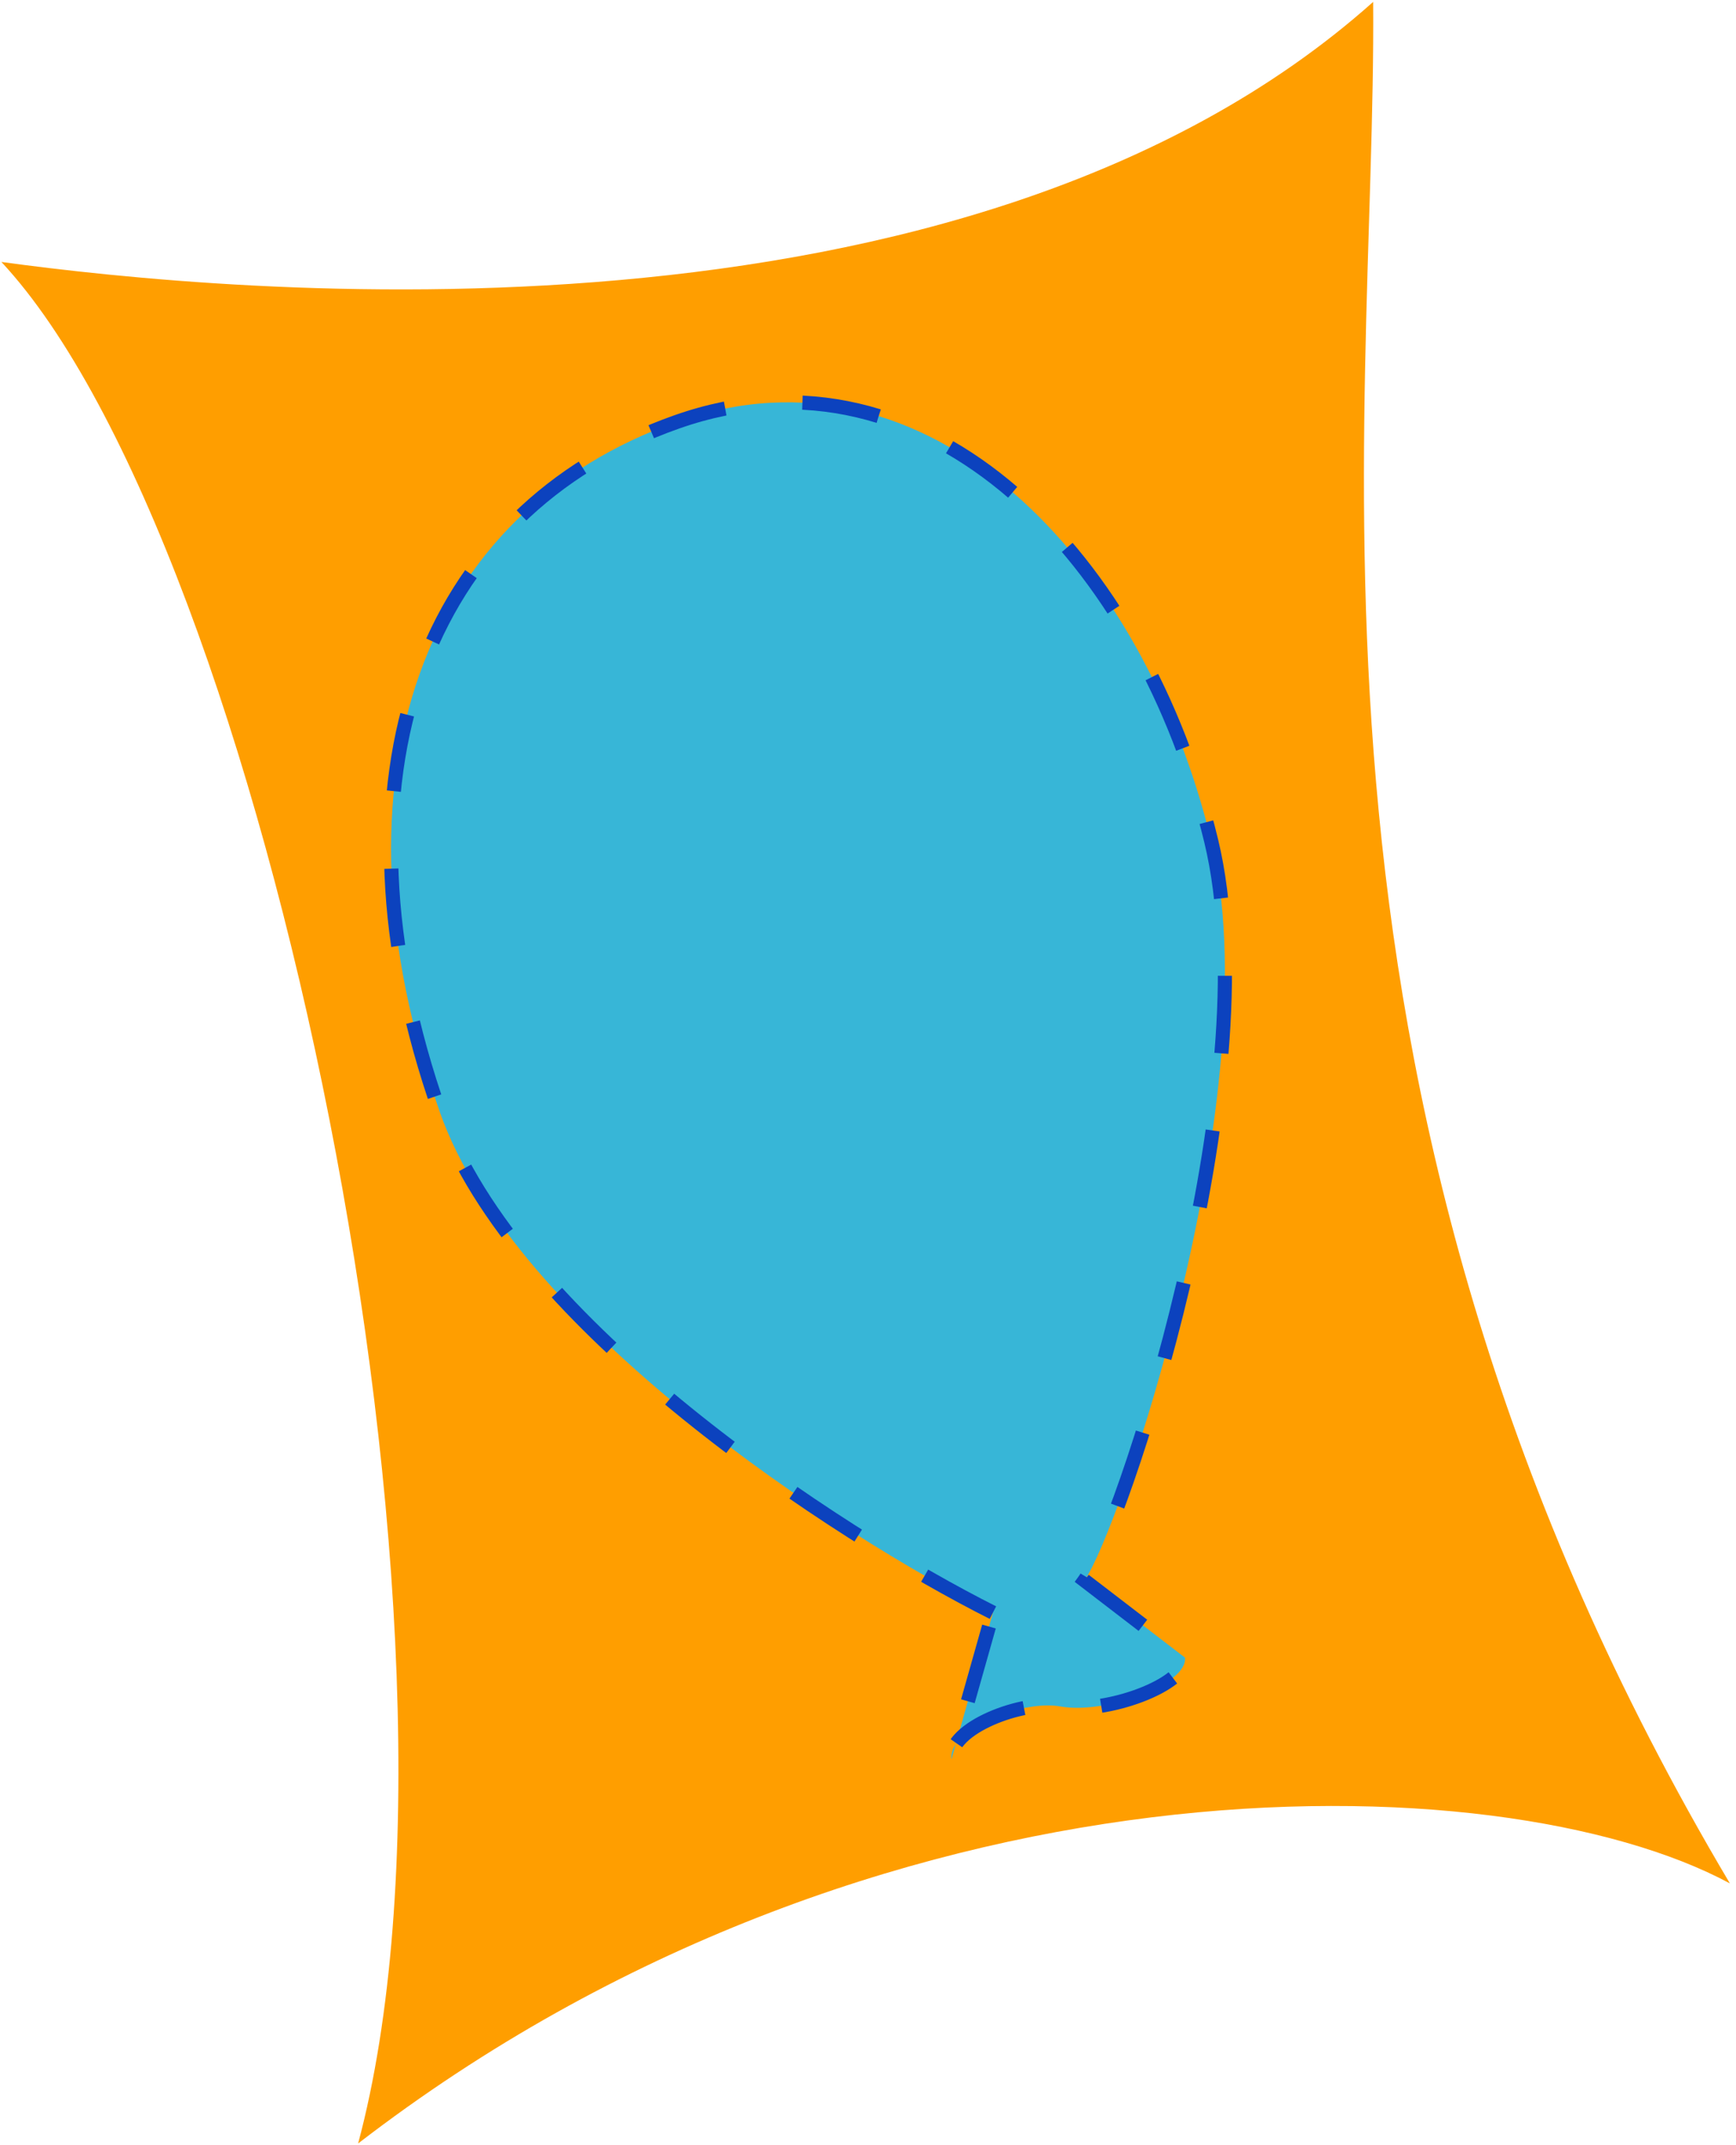
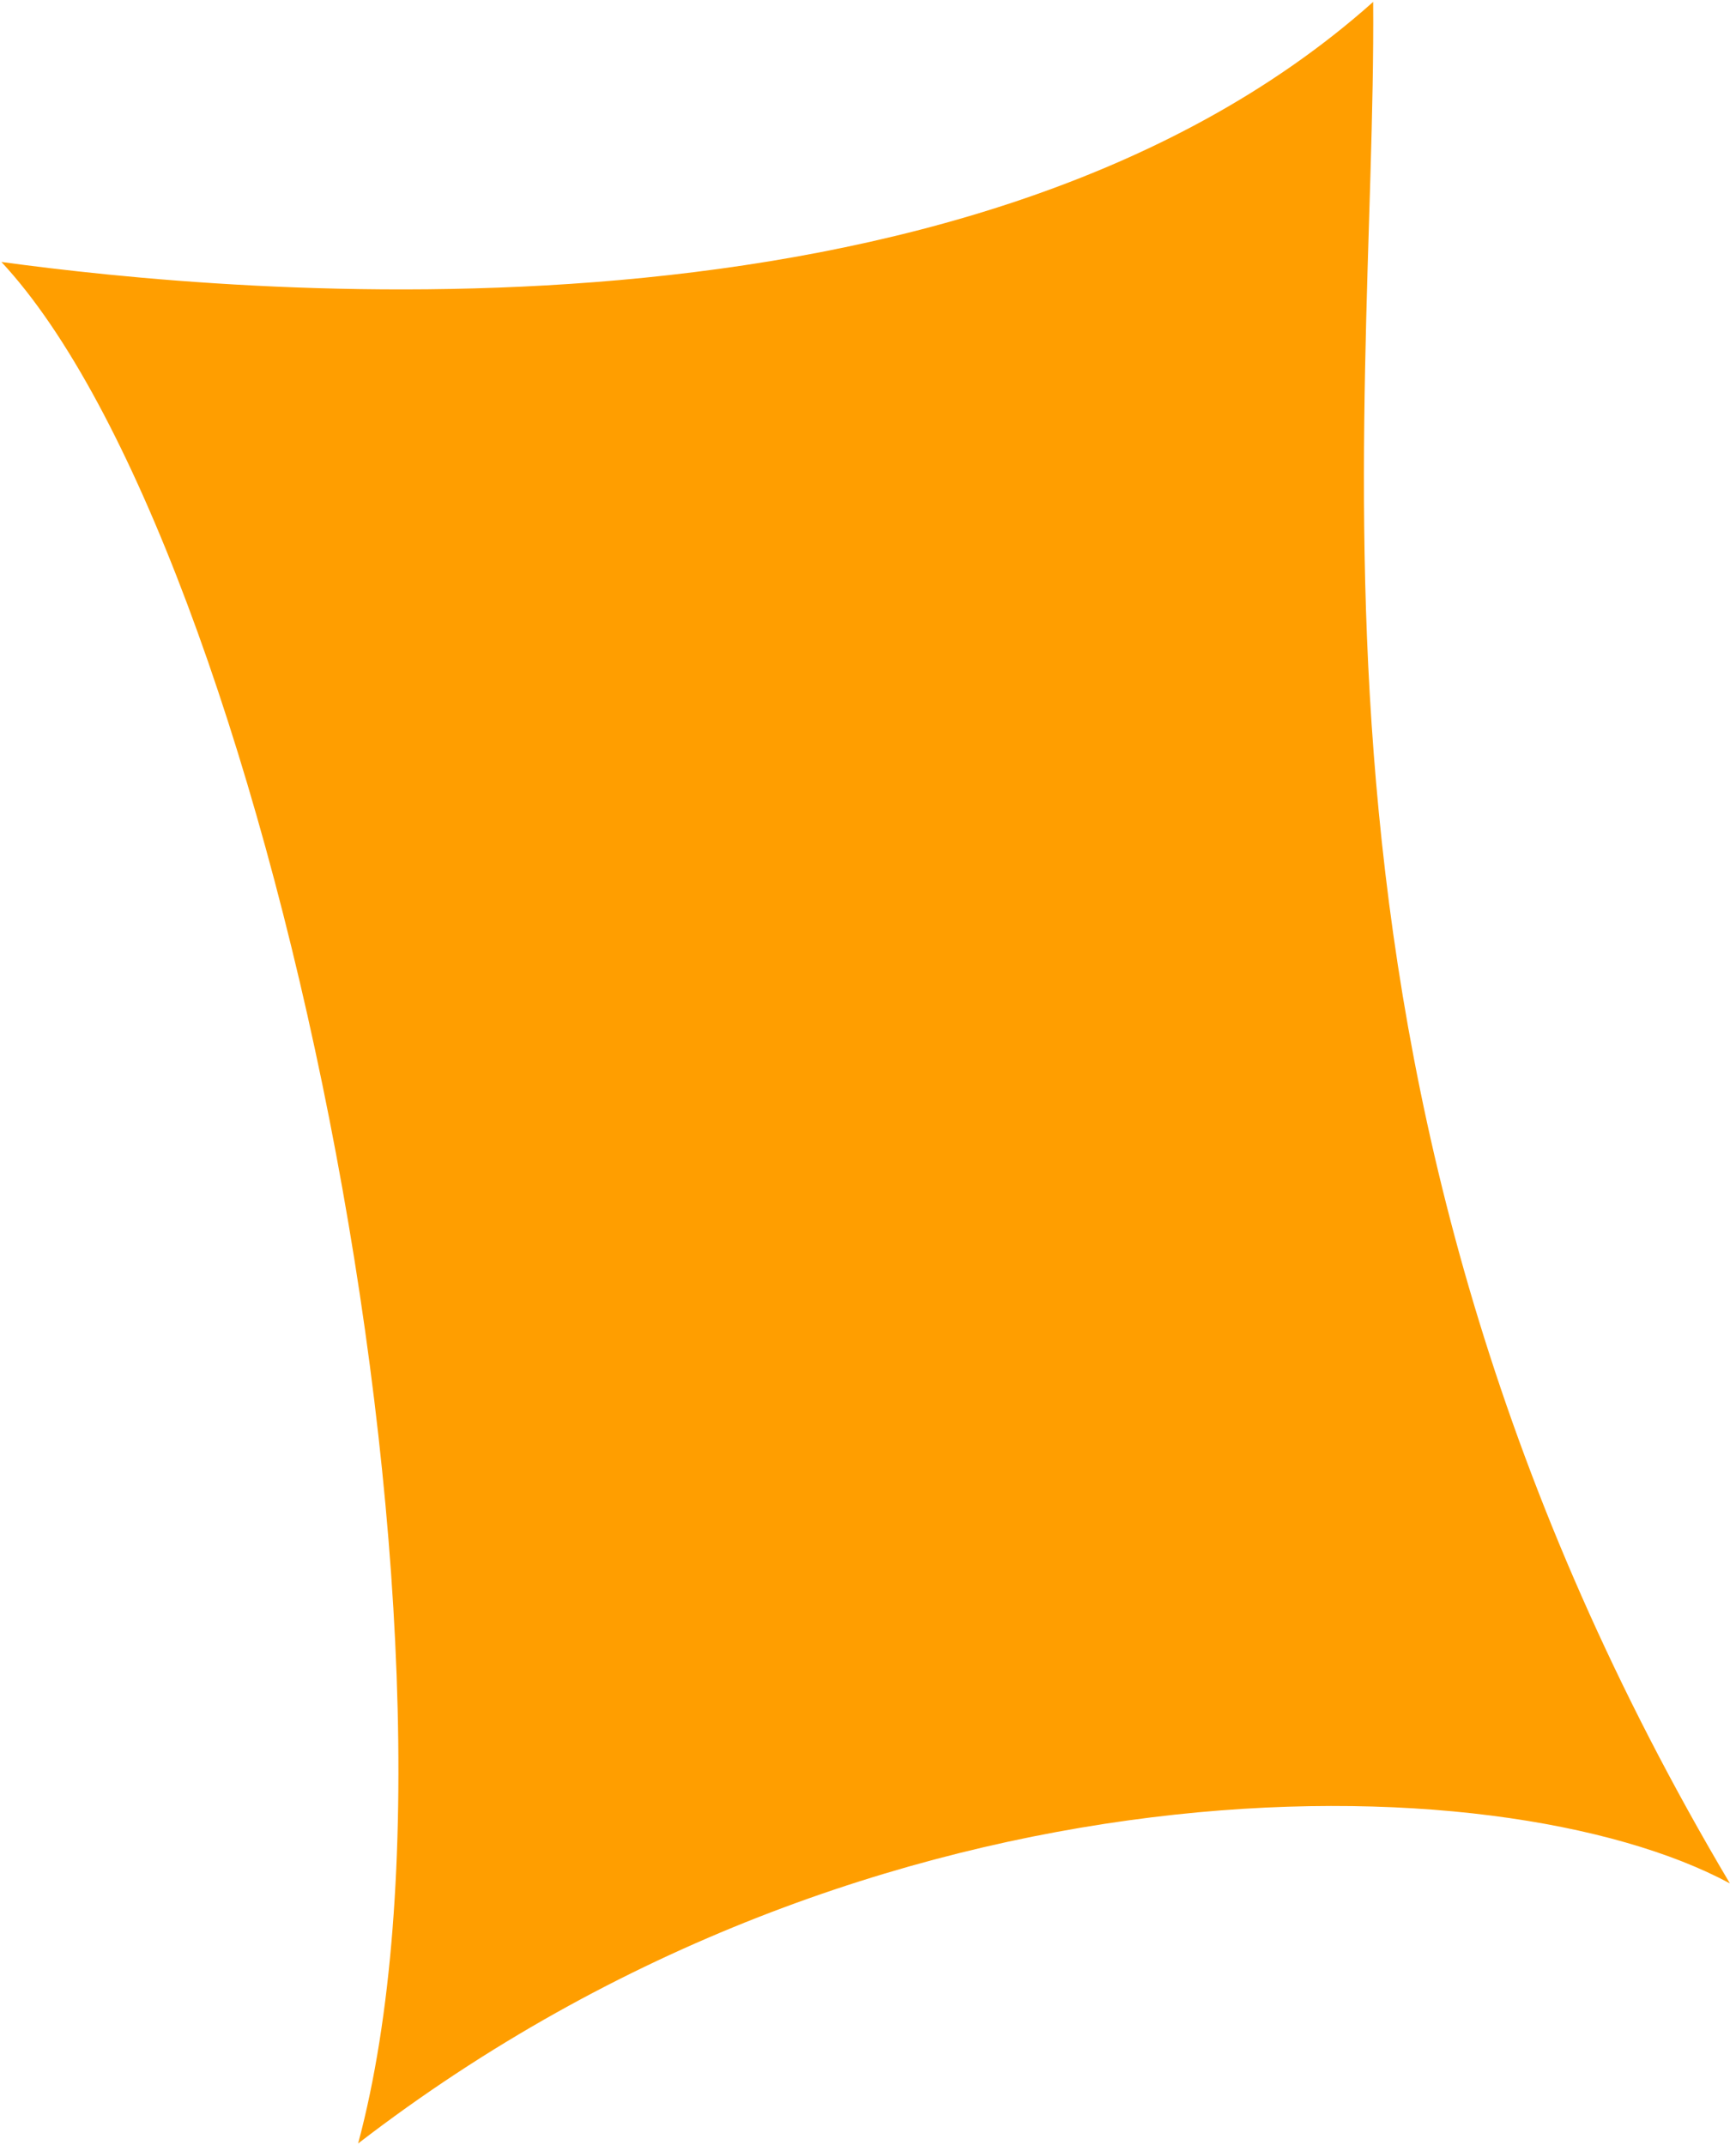
<svg xmlns="http://www.w3.org/2000/svg" width="246" height="304" viewBox="0 0 246 304" fill="none">
  <path d="M194.585 0.269C136.76 51.867 32.377 41.504 0.199 37.122C37.457 77.105 69.984 231.994 50.748 303.742C124.082 247.246 212.448 249.282 245.134 266.888C179.388 156.14 195.062 61.742 194.585 0.269Z" fill="#FF9E00" />
-   <path d="M140.702 228.516C118.786 217.498 72.924 187.718 62.33 157.594C45.616 110.068 60.109 72.374 95.931 59.776C131.753 47.178 162.031 79.456 171.632 119.154C180.092 154.137 158.529 217.253 153.67 223.955L167.92 234.896C168.326 238.683 156.665 242.983 150.229 241.811C145.876 241.018 137.715 243.673 135.424 247.186L134.824 249.309C134.756 248.582 134.98 247.868 135.424 247.186L140.702 228.516Z" fill="#37B6D7" />
-   <path d="M140.702 228.516C118.786 217.498 72.924 187.718 62.33 157.594C45.616 110.068 60.109 72.374 95.931 59.776C131.753 47.178 162.031 79.456 171.632 119.154C180.092 154.137 158.529 217.253 153.67 223.955L167.92 234.896C168.326 238.683 156.665 242.983 150.229 241.811C145.032 240.864 134.406 244.832 134.824 249.309L140.702 228.516Z" stroke="#0C42BE" stroke-width="2" stroke-dasharray="11 11" />
</svg>